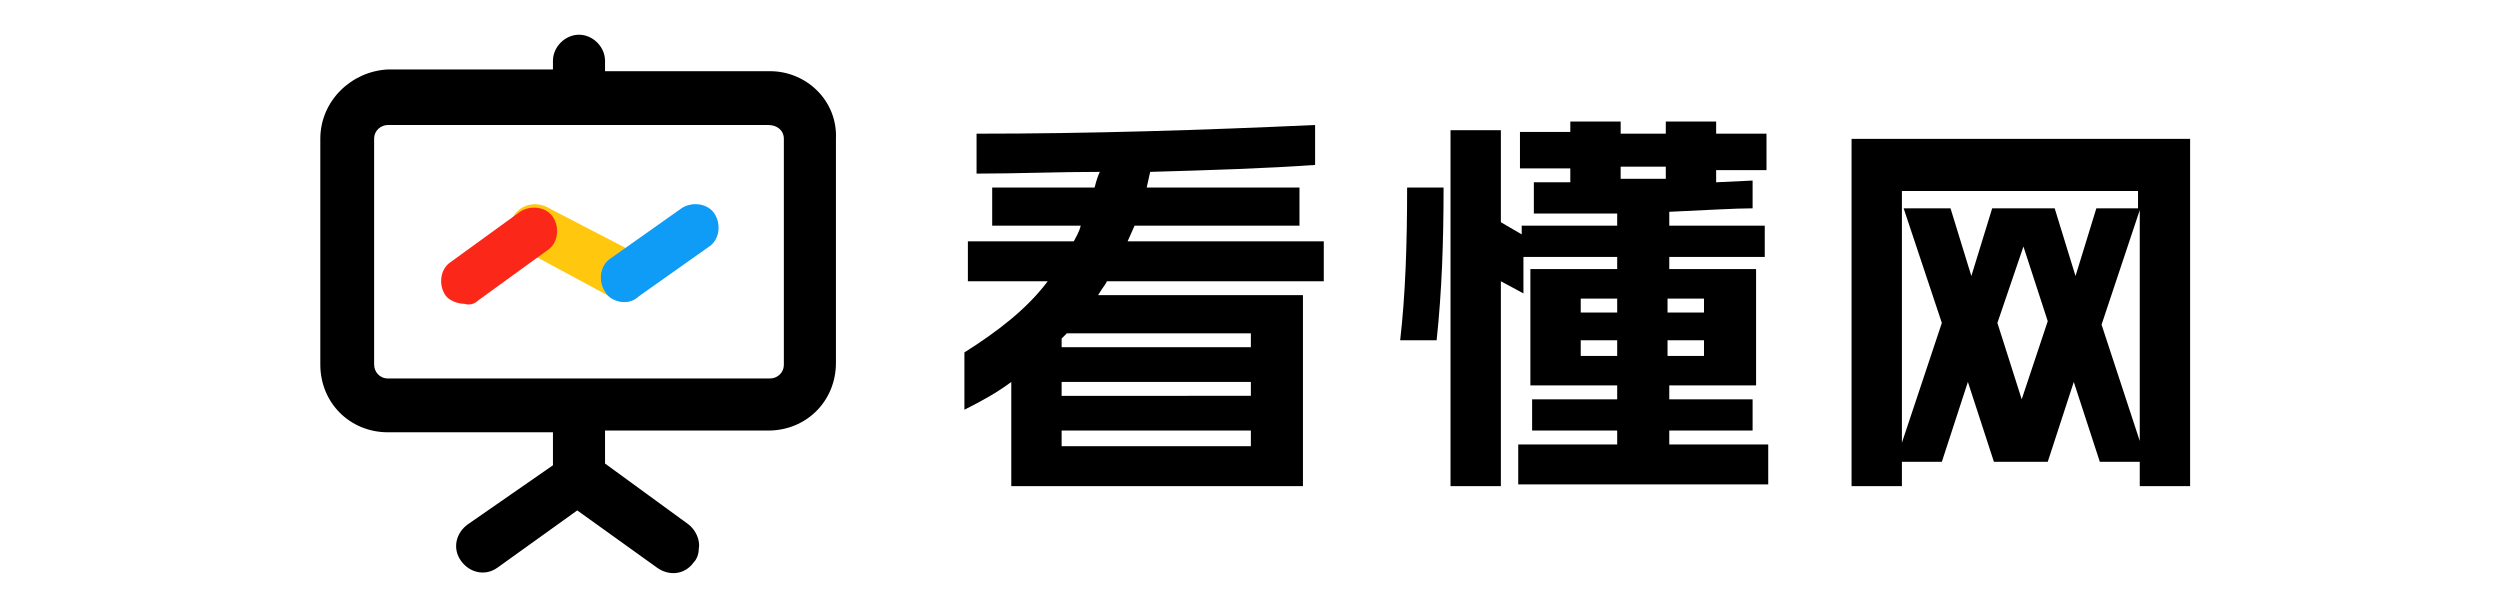
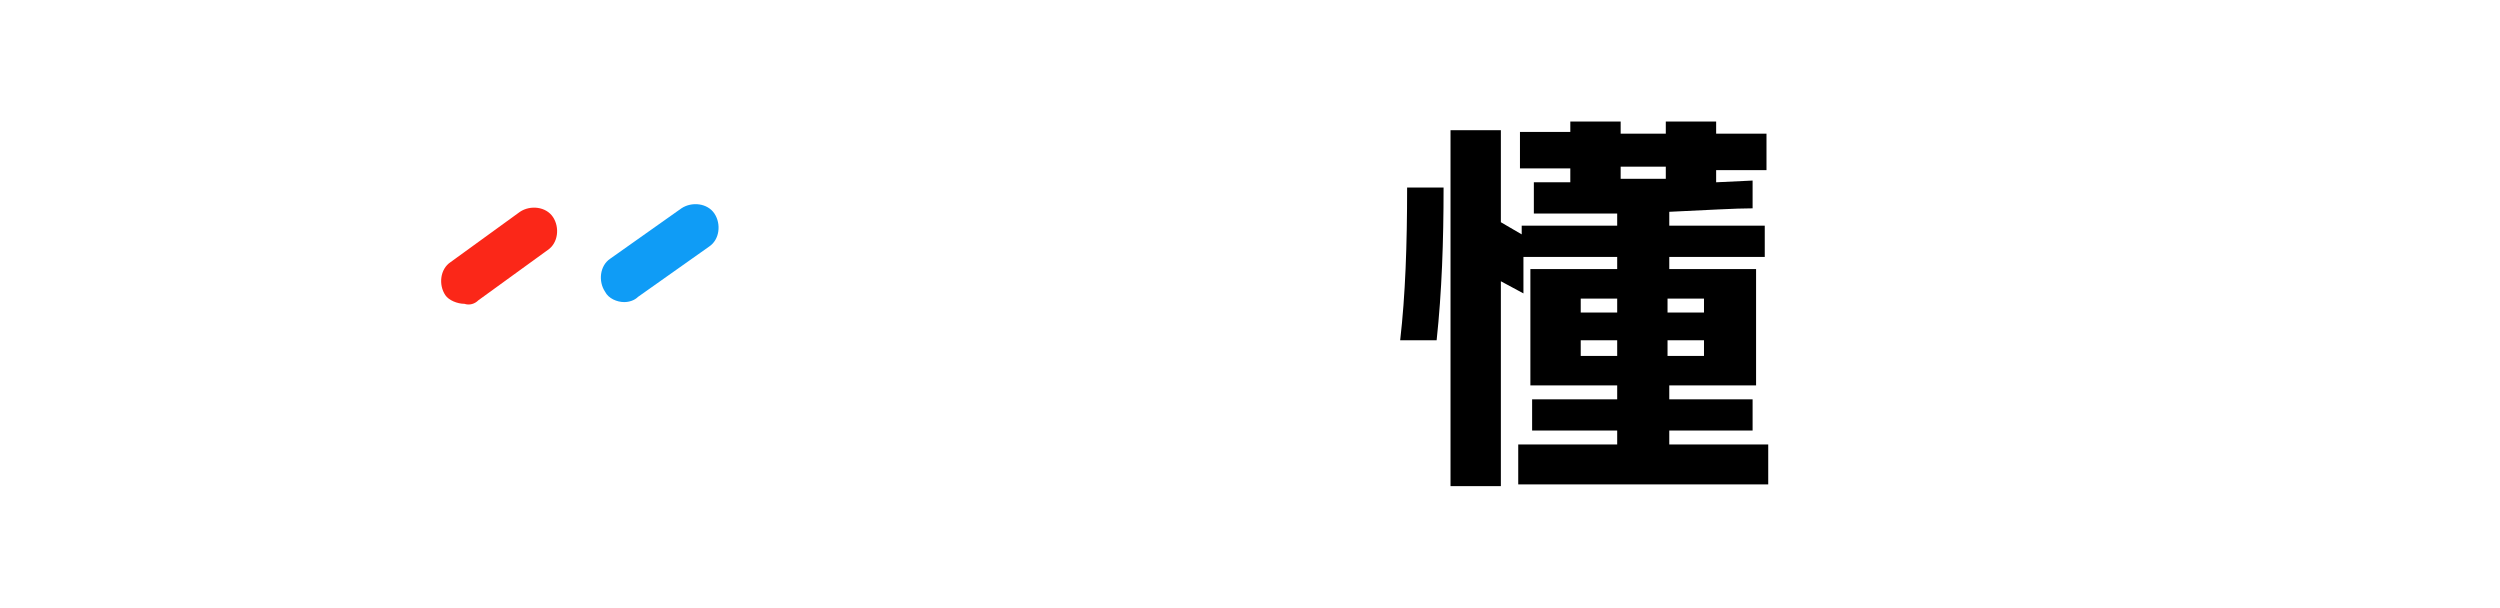
<svg xmlns="http://www.w3.org/2000/svg" width="144" height="35" version="1.1" id="图层_1" x="0px" y="0px" viewBox="0 0 108.3 35" style="enable-background:new 0 0 108.3 35;" xml:space="preserve">
  <style type="text/css">
	.st0{fill:#FFC80E;}
	.st1{fill:#FB2718;}
	.st2{fill:#0F9CF6;}
</style>
-   <path d="M26.5,4.1H17V3.5C17,2.7,16.3,2,15.5,2c-0.8,0-1.5,0.7-1.5,1.5v0.5H4.5C2.4,4.1,0.6,5.8,0.6,8c0,0,0,0,0,0v13  c0,2.2,1.7,3.9,3.9,3.9H14v1.9l-4.9,3.4c-0.7,0.5-0.9,1.4-0.4,2.1c0.5,0.7,1.4,0.9,2.1,0.4l4.6-3.3l4.6,3.3c0.7,0.5,1.6,0.4,2.1-0.3  c0.2-0.2,0.3-0.5,0.3-0.8c0.1-0.5-0.2-1.1-0.6-1.4L17,26.7v-1.9h9.4c2.2,0,3.9-1.7,3.9-3.9V8C30.4,5.8,28.6,4.1,26.5,4.1  C26.5,4.1,26.5,4.1,26.5,4.1z M27.3,8v13c0,0.5-0.4,0.8-0.8,0.8H4.5c-0.5,0-0.8-0.4-0.8-0.8V8c0-0.5,0.4-0.8,0.8-0.8c0,0,0,0,0,0  h21.9C26.9,7.2,27.3,7.5,27.3,8C27.3,8,27.3,8,27.3,8z" />
-   <path class="st0" d="M18.1,17.4c-0.2,0-0.4-0.1-0.6-0.2l-5.2-2.8c-0.7-0.4-0.9-1.2-0.6-1.9c0.4-0.7,1.2-0.9,1.9-0.6l0,0l5.2,2.7  c0.7,0.4,0.9,1.2,0.5,1.9C19.1,17.1,18.6,17.4,18.1,17.4z" />
  <path class="st1" d="M8.9,17.5c-0.4,0-0.9-0.2-1.1-0.5c-0.4-0.6-0.3-1.5,0.3-1.9l4-2.9c0.6-0.4,1.5-0.3,1.9,0.3  c0.4,0.6,0.3,1.5-0.3,1.9l0,0l-4,2.9C9.5,17.5,9.2,17.6,8.9,17.5z" />
  <path class="st2" d="M18.1,17.4c-0.4,0-0.9-0.2-1.1-0.6c-0.4-0.6-0.3-1.5,0.3-1.9l4.1-2.9c0.6-0.4,1.5-0.3,1.9,0.3c0,0,0,0,0,0  c0.4,0.6,0.3,1.5-0.3,1.9c0,0,0,0,0,0l-4.1,2.9C18.7,17.3,18.4,17.4,18.1,17.4z" />
  <g>
-     <path d="M37.7,20.3c1.9-1.2,3.6-2.5,4.8-4.1h-4.6v-2.3h6.1c0.1-0.2,0.3-0.5,0.4-0.9h-5.1v-2.2h5.9c0.1-0.4,0.2-0.7,0.3-0.9   c-2.4,0-4.8,0.1-7.1,0.1V7.7c6.5,0,12.9-0.2,19.5-0.5v2.3c-2.8,0.2-6,0.3-9.5,0.4l-0.2,0.9H57V13h-9.5l-0.4,0.9h11.3v2.3H45.9   c0,0.1-0.2,0.3-0.5,0.8h11.8v11H40.4V22c-0.8,0.6-1.7,1.1-2.7,1.6V20.3z M54.2,20.1v-0.9H43.6l-0.3,0.3v0.5H54.2z M54.2,22.8V22   H43.3v0.8H54.2z M54.2,25.7v-0.9H43.3v0.9H54.2z" />
    <path d="M63.2,10.8h2.1c0,3.1-0.1,6-0.4,8.8h-2.1C63.1,17,63.2,14.1,63.2,10.8z M75.3,15.5v-0.7h-5.4v2.1l-1.3-0.7V28h-2.9l0-20.5   h2.9v5.3l1.2,0.7v-0.5h5.5v-0.7c-1.1,0-2.7,0-4.8,0v-1.8h2.1V9.7h-2.9V7.6h2.9V7h2.9v0.7h2.6V7h2.9v0.7h2.9v2.1h-2.9v0.7l2.1-0.1   V12c-1,0-2.6,0.1-4.8,0.2v0.8h5.5v1.8h-5.5v0.7h5v6.7h-5V23h4.8v1.8h-4.8v0.8h5.7v2.3H69.6v-2.3h5.7v-0.8h-4.9V23h4.9v-0.8h-5v-6.7   H75.3z M75.3,18v-0.8h-2.1V18H75.3z M75.3,20.5v-0.9h-2.1v0.9H75.3z M78.1,10.3V9.6h-2.6v0.7C76.6,10.3,77.5,10.3,78.1,10.3z    M80.3,18v-0.8h-2.1V18H80.3z M80.3,20.5v-0.9h-2.1v0.9H80.3z" />
-     <path d="M88.8,8h19.5v20h-2.9v-1.4h-2.3l-1.5-4.6l-1.5,4.6h-3.1L95.5,22L94,26.6h-2.3V28h-2.9V8z M94,18.6l-2.2-6.6h2.7l1.2,3.9   l1.2-3.9h3.6l1.2,3.9l1.2-3.9h2.4v-1H91.7v14.5L94,18.6z M98.6,23l1.5-4.5l-1.4-4.3l-1.5,4.4L98.6,23z M105.4,25.4V12.1l-2.2,6.6   L105.4,25.4z" />
  </g>
</svg>